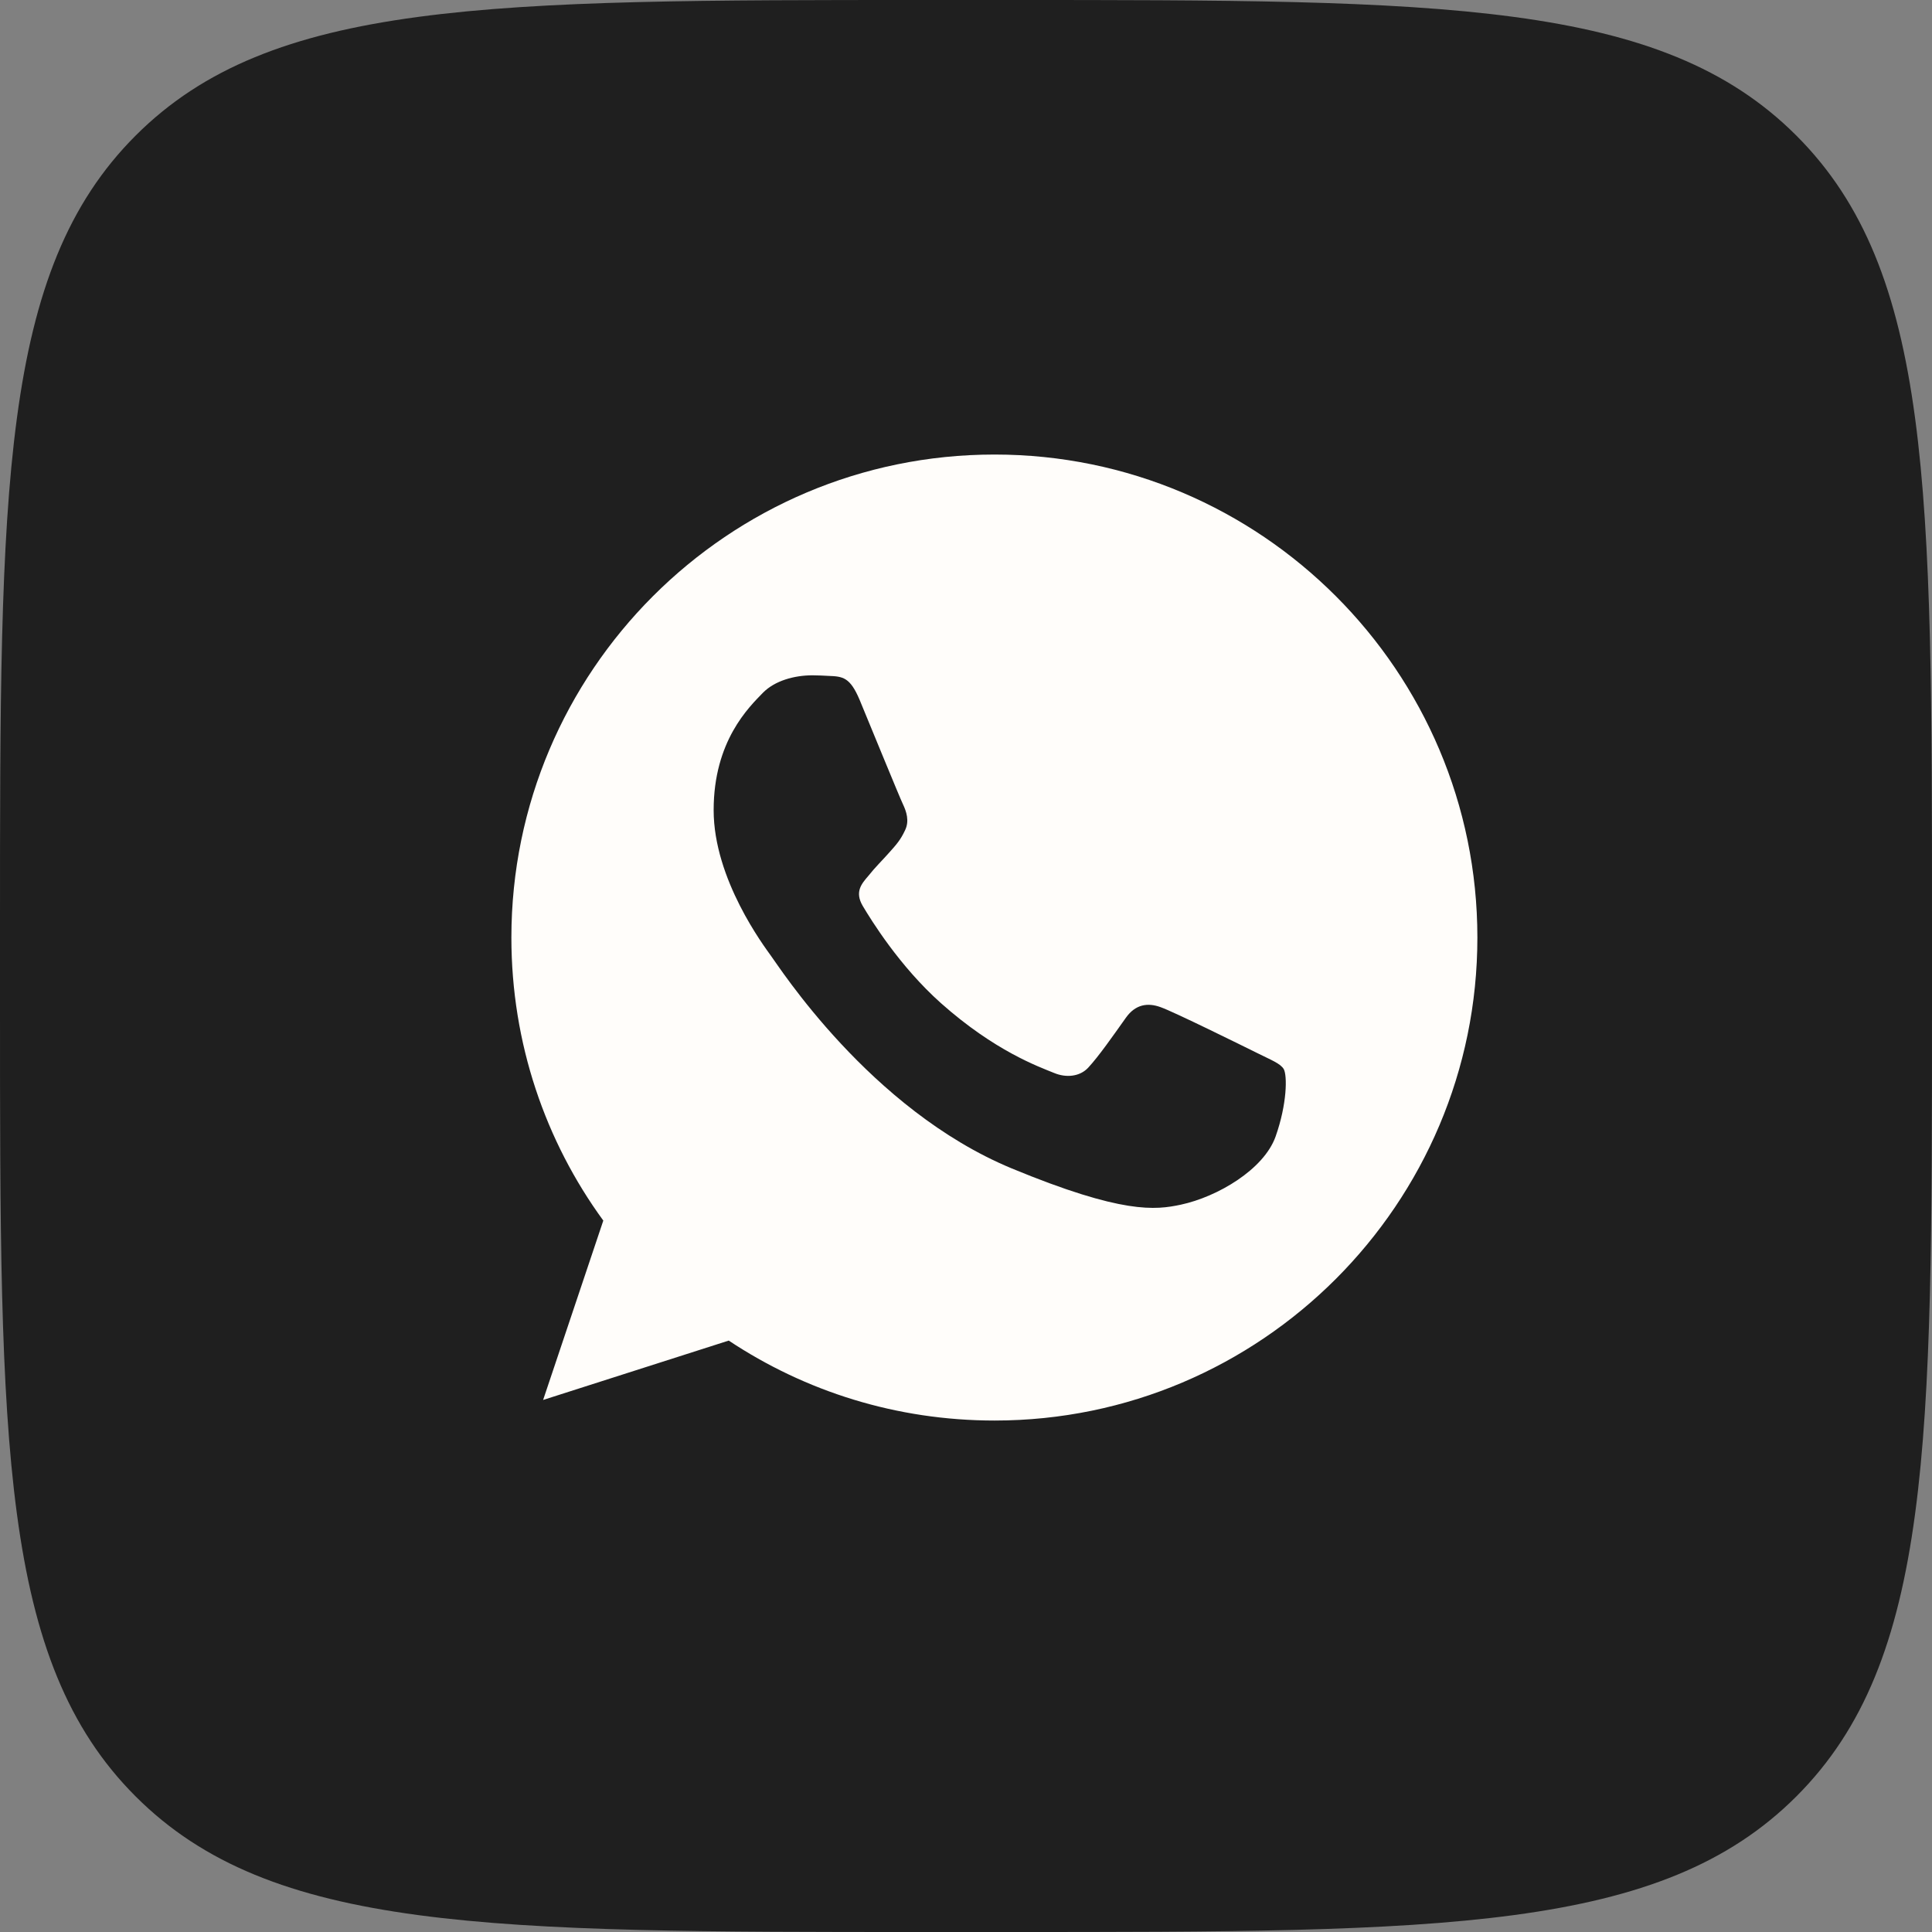
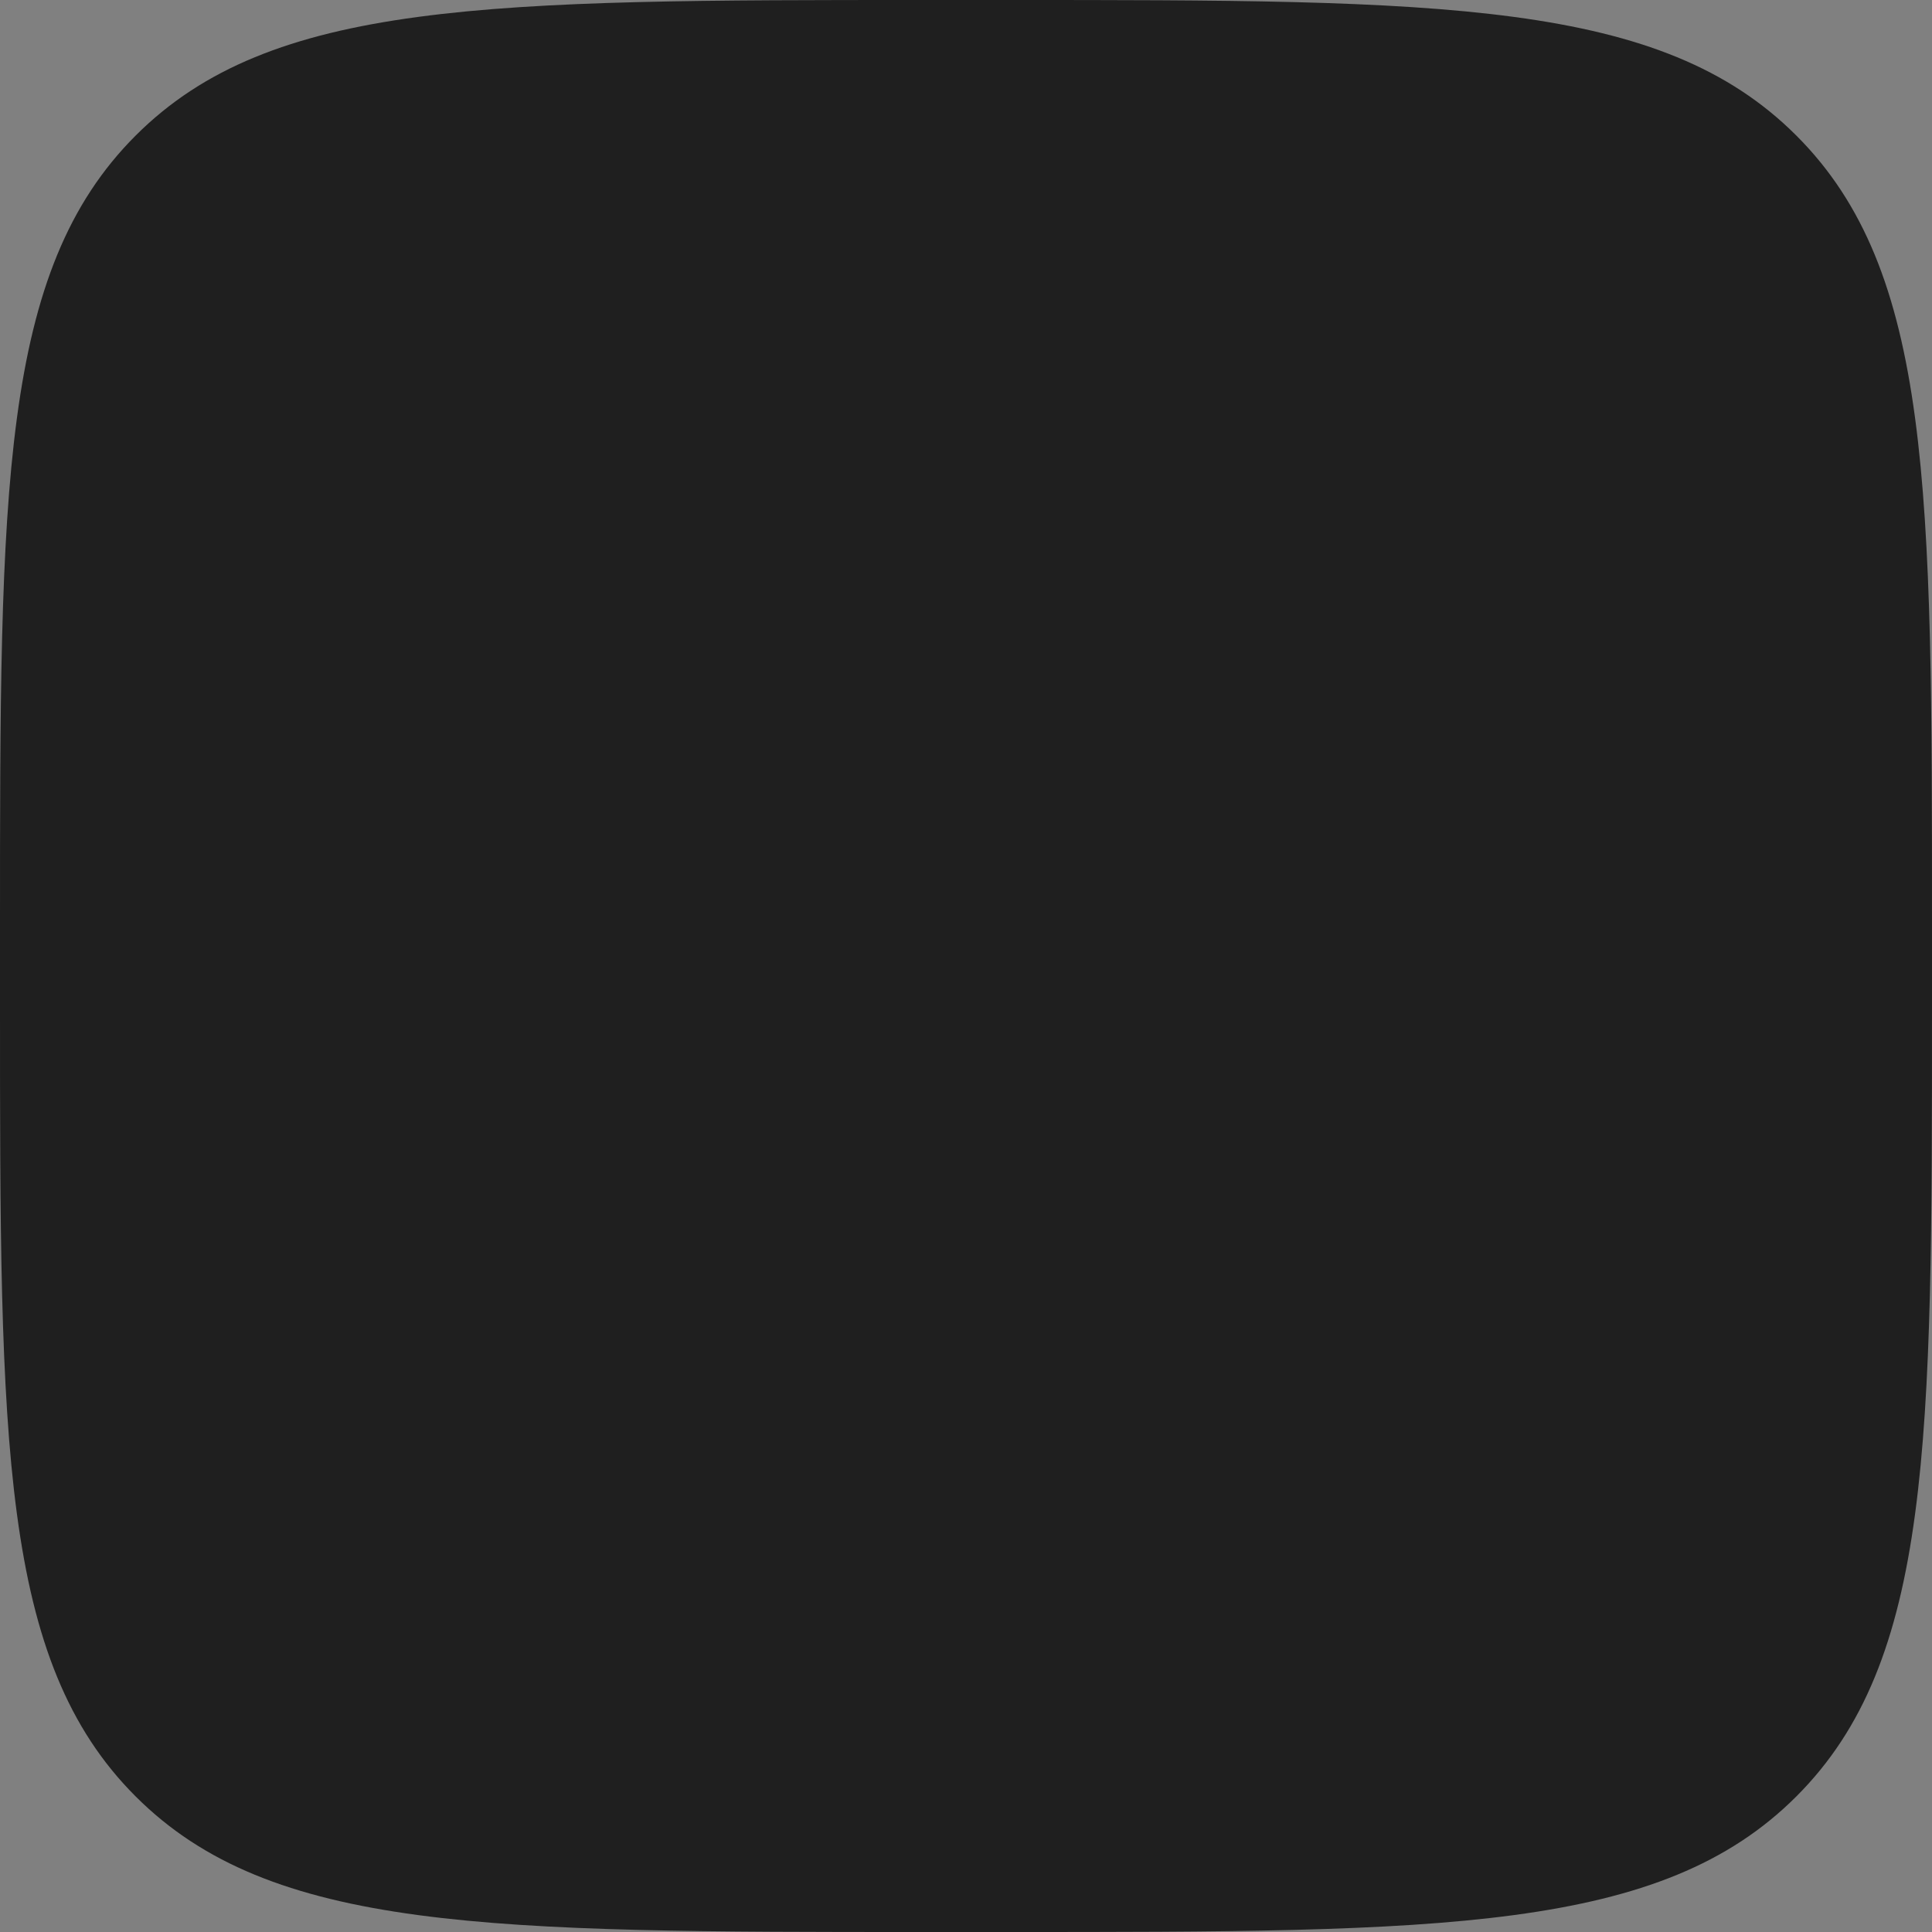
<svg xmlns="http://www.w3.org/2000/svg" width="26" height="26" viewBox="0 0 26 26" fill="none">
  <rect x="0" y="0" width="26" height="26" fill="#808080" stroke="none" />
  <path d="M24.175 1.825C22.351 0 19.415 0 13.542 0H12.458C6.585 0 3.649 0 1.825 1.825C0 3.649 0 6.585 0 12.458V13.542C0 19.415 0 22.351 1.825 24.175C3.649 26 6.585 26 12.458 26H13.542C19.415 26 22.351 26 24.175 24.175C26 22.351 26 19.415 26 13.542V12.458C26 6.585 26 3.649 24.175 1.825Z" fill="#1F1F1F" />
  <g clip-path="url(#clip0_446_167)">
-     <path d="M13.385 6.117H13.382C9.797 6.117 6.882 9.032 6.882 12.617C6.882 14.039 7.339 15.357 8.119 16.426L7.309 18.84L9.807 18.041C10.836 18.724 12.062 19.117 13.385 19.117C16.968 19.117 19.882 16.202 19.882 12.617C19.882 9.032 16.968 6.117 13.385 6.117ZM17.166 15.296C17.008 15.738 16.386 16.106 15.891 16.212C15.551 16.284 15.109 16.342 13.613 15.723C11.704 14.93 10.473 12.99 10.376 12.864C10.285 12.736 9.604 11.835 9.604 10.903C9.604 9.971 10.079 9.517 10.269 9.321C10.427 9.162 10.686 9.088 10.935 9.088C11.016 9.088 11.087 9.093 11.153 9.096C11.344 9.103 11.44 9.116 11.567 9.415C11.724 9.794 12.105 10.726 12.151 10.822C12.197 10.919 12.242 11.048 12.179 11.175C12.118 11.305 12.065 11.363 11.968 11.472C11.872 11.581 11.78 11.668 11.686 11.787C11.597 11.891 11.498 12 11.61 12.191C11.722 12.379 12.103 13.001 12.664 13.501C13.39 14.146 13.976 14.354 14.187 14.44C14.345 14.506 14.53 14.491 14.644 14.369C14.789 14.212 14.969 13.953 15.152 13.696C15.281 13.514 15.447 13.491 15.619 13.554C15.794 13.615 16.724 14.075 16.914 14.169C17.105 14.265 17.232 14.311 17.277 14.389C17.323 14.476 17.323 14.852 17.166 15.296Z" fill="#FFFDFA" />
-   </g>
+     </g>
  <defs>
    <clipPath id="clip0_446_167">
-       <rect width="13" height="13" fill="white" transform="translate(6.882 6.117)" />
-     </clipPath>
+       </clipPath>
  </defs>
</svg>